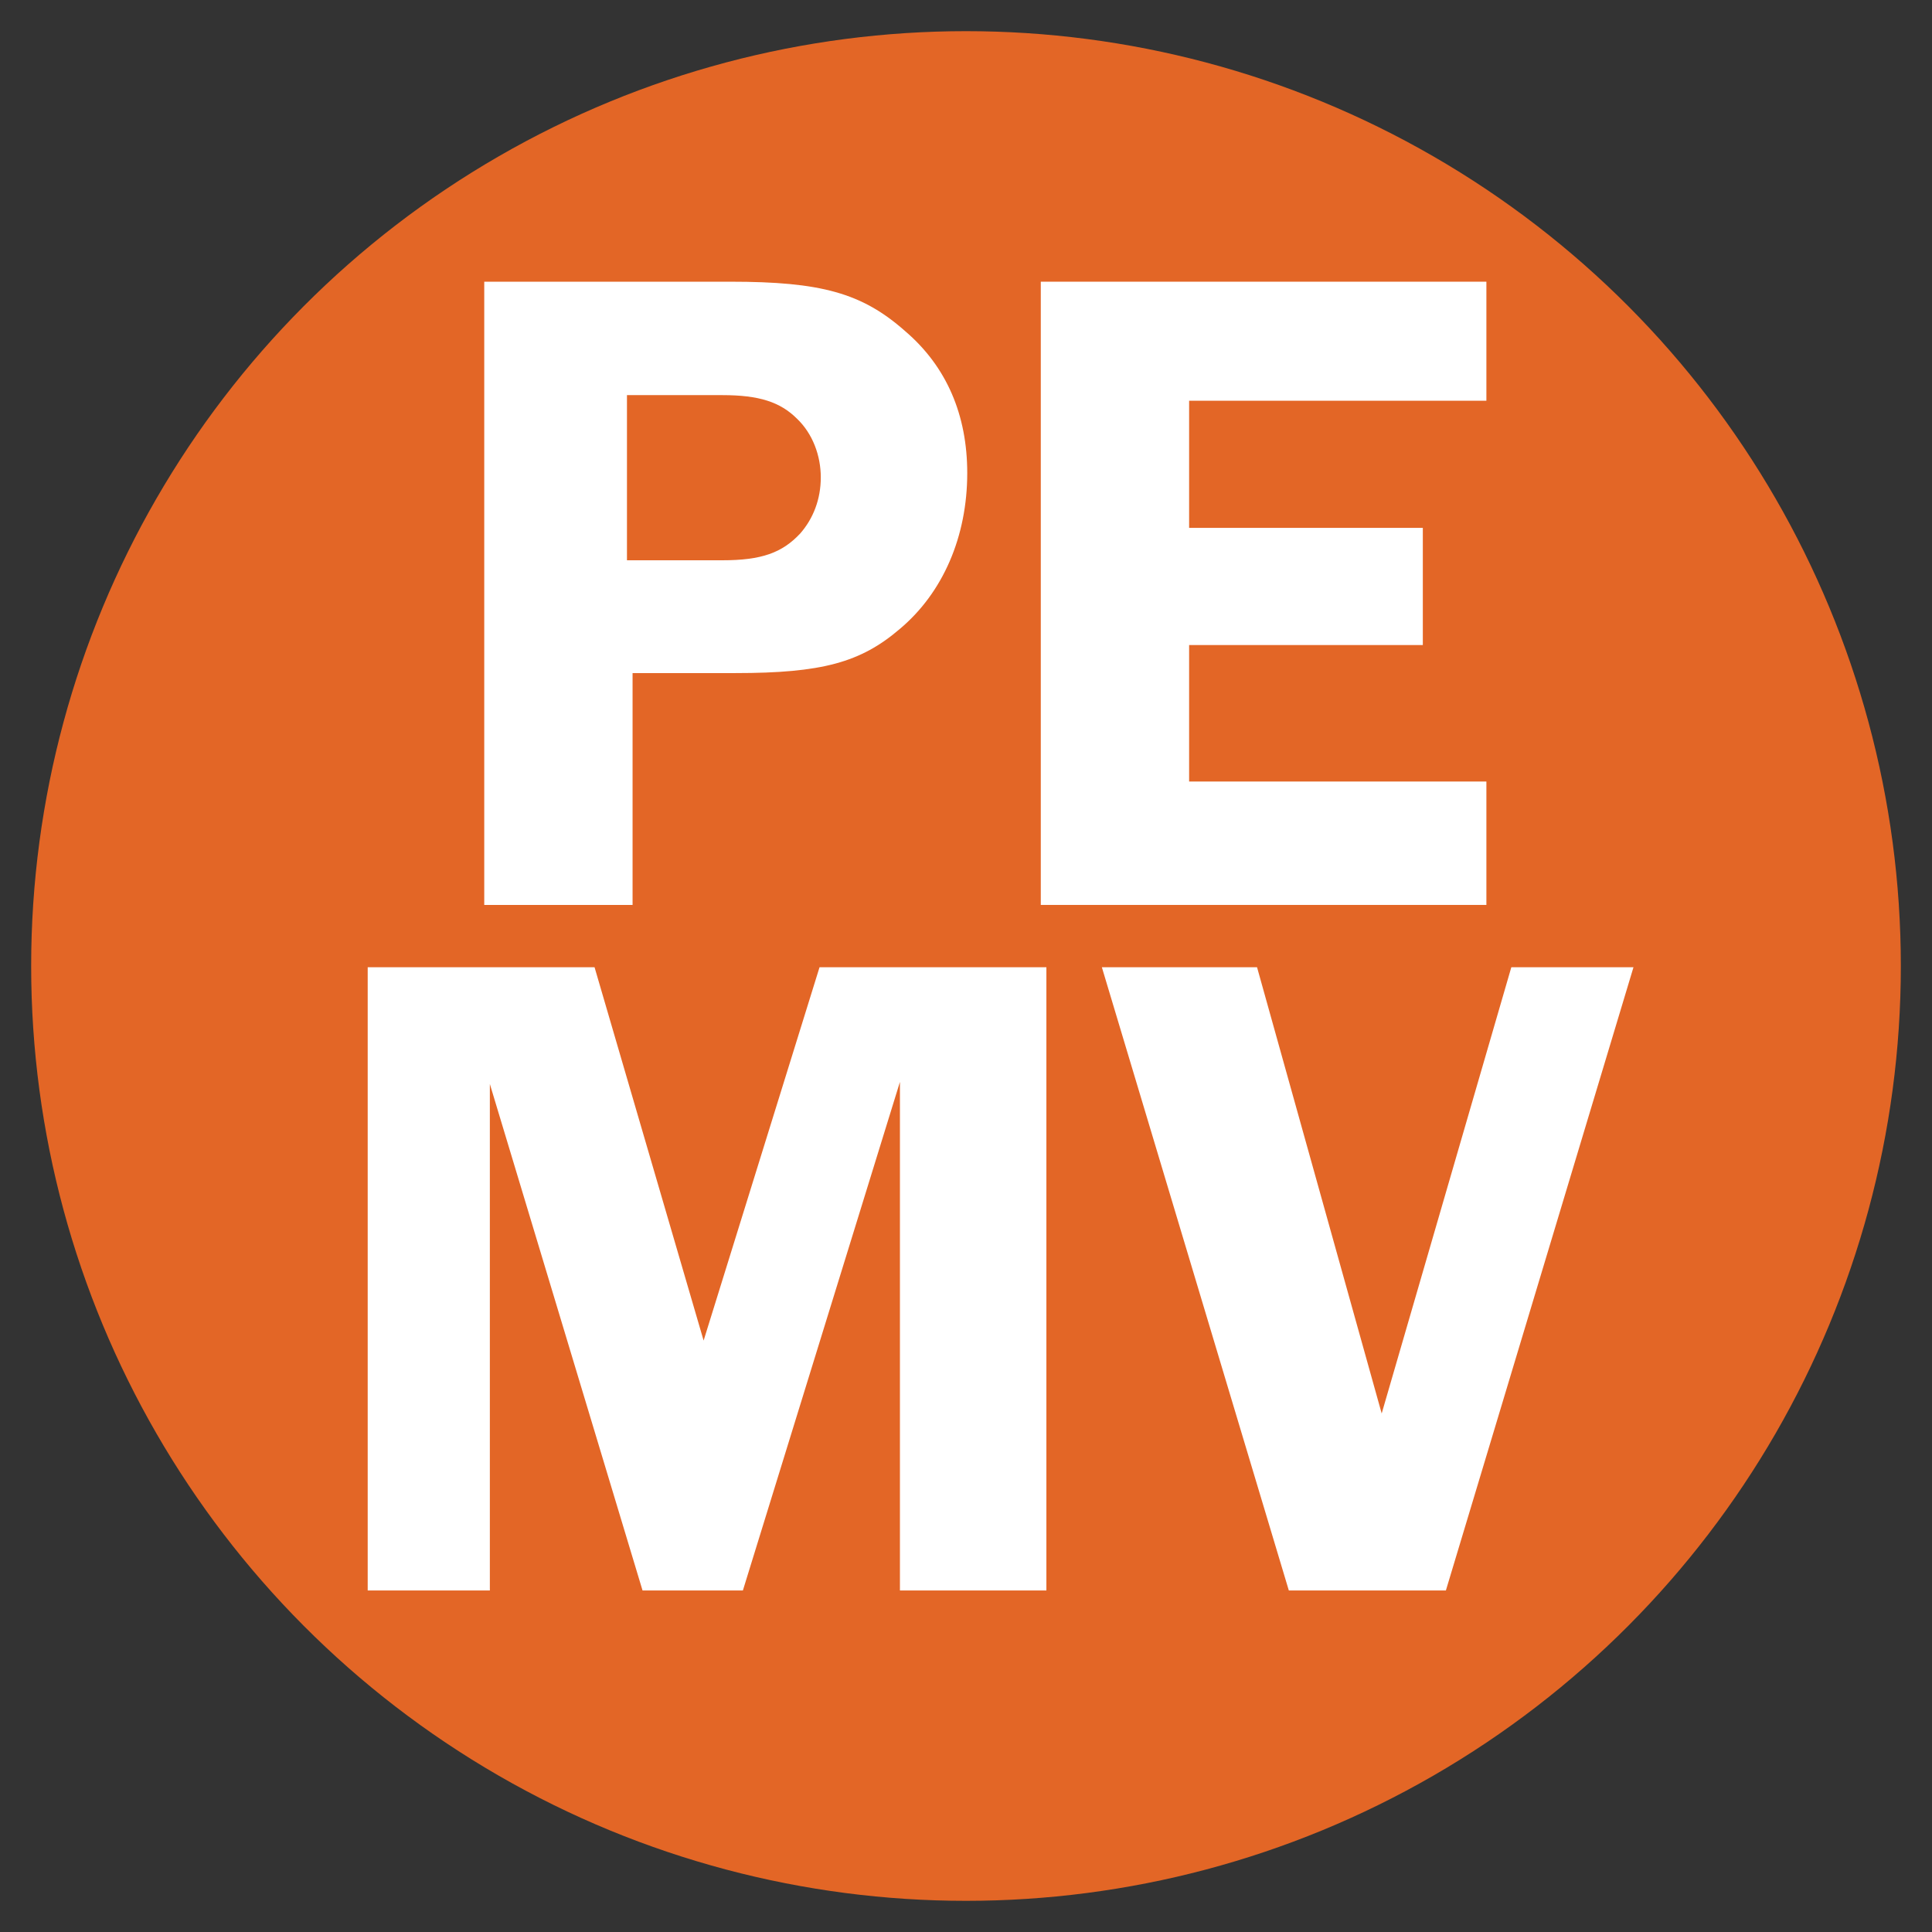
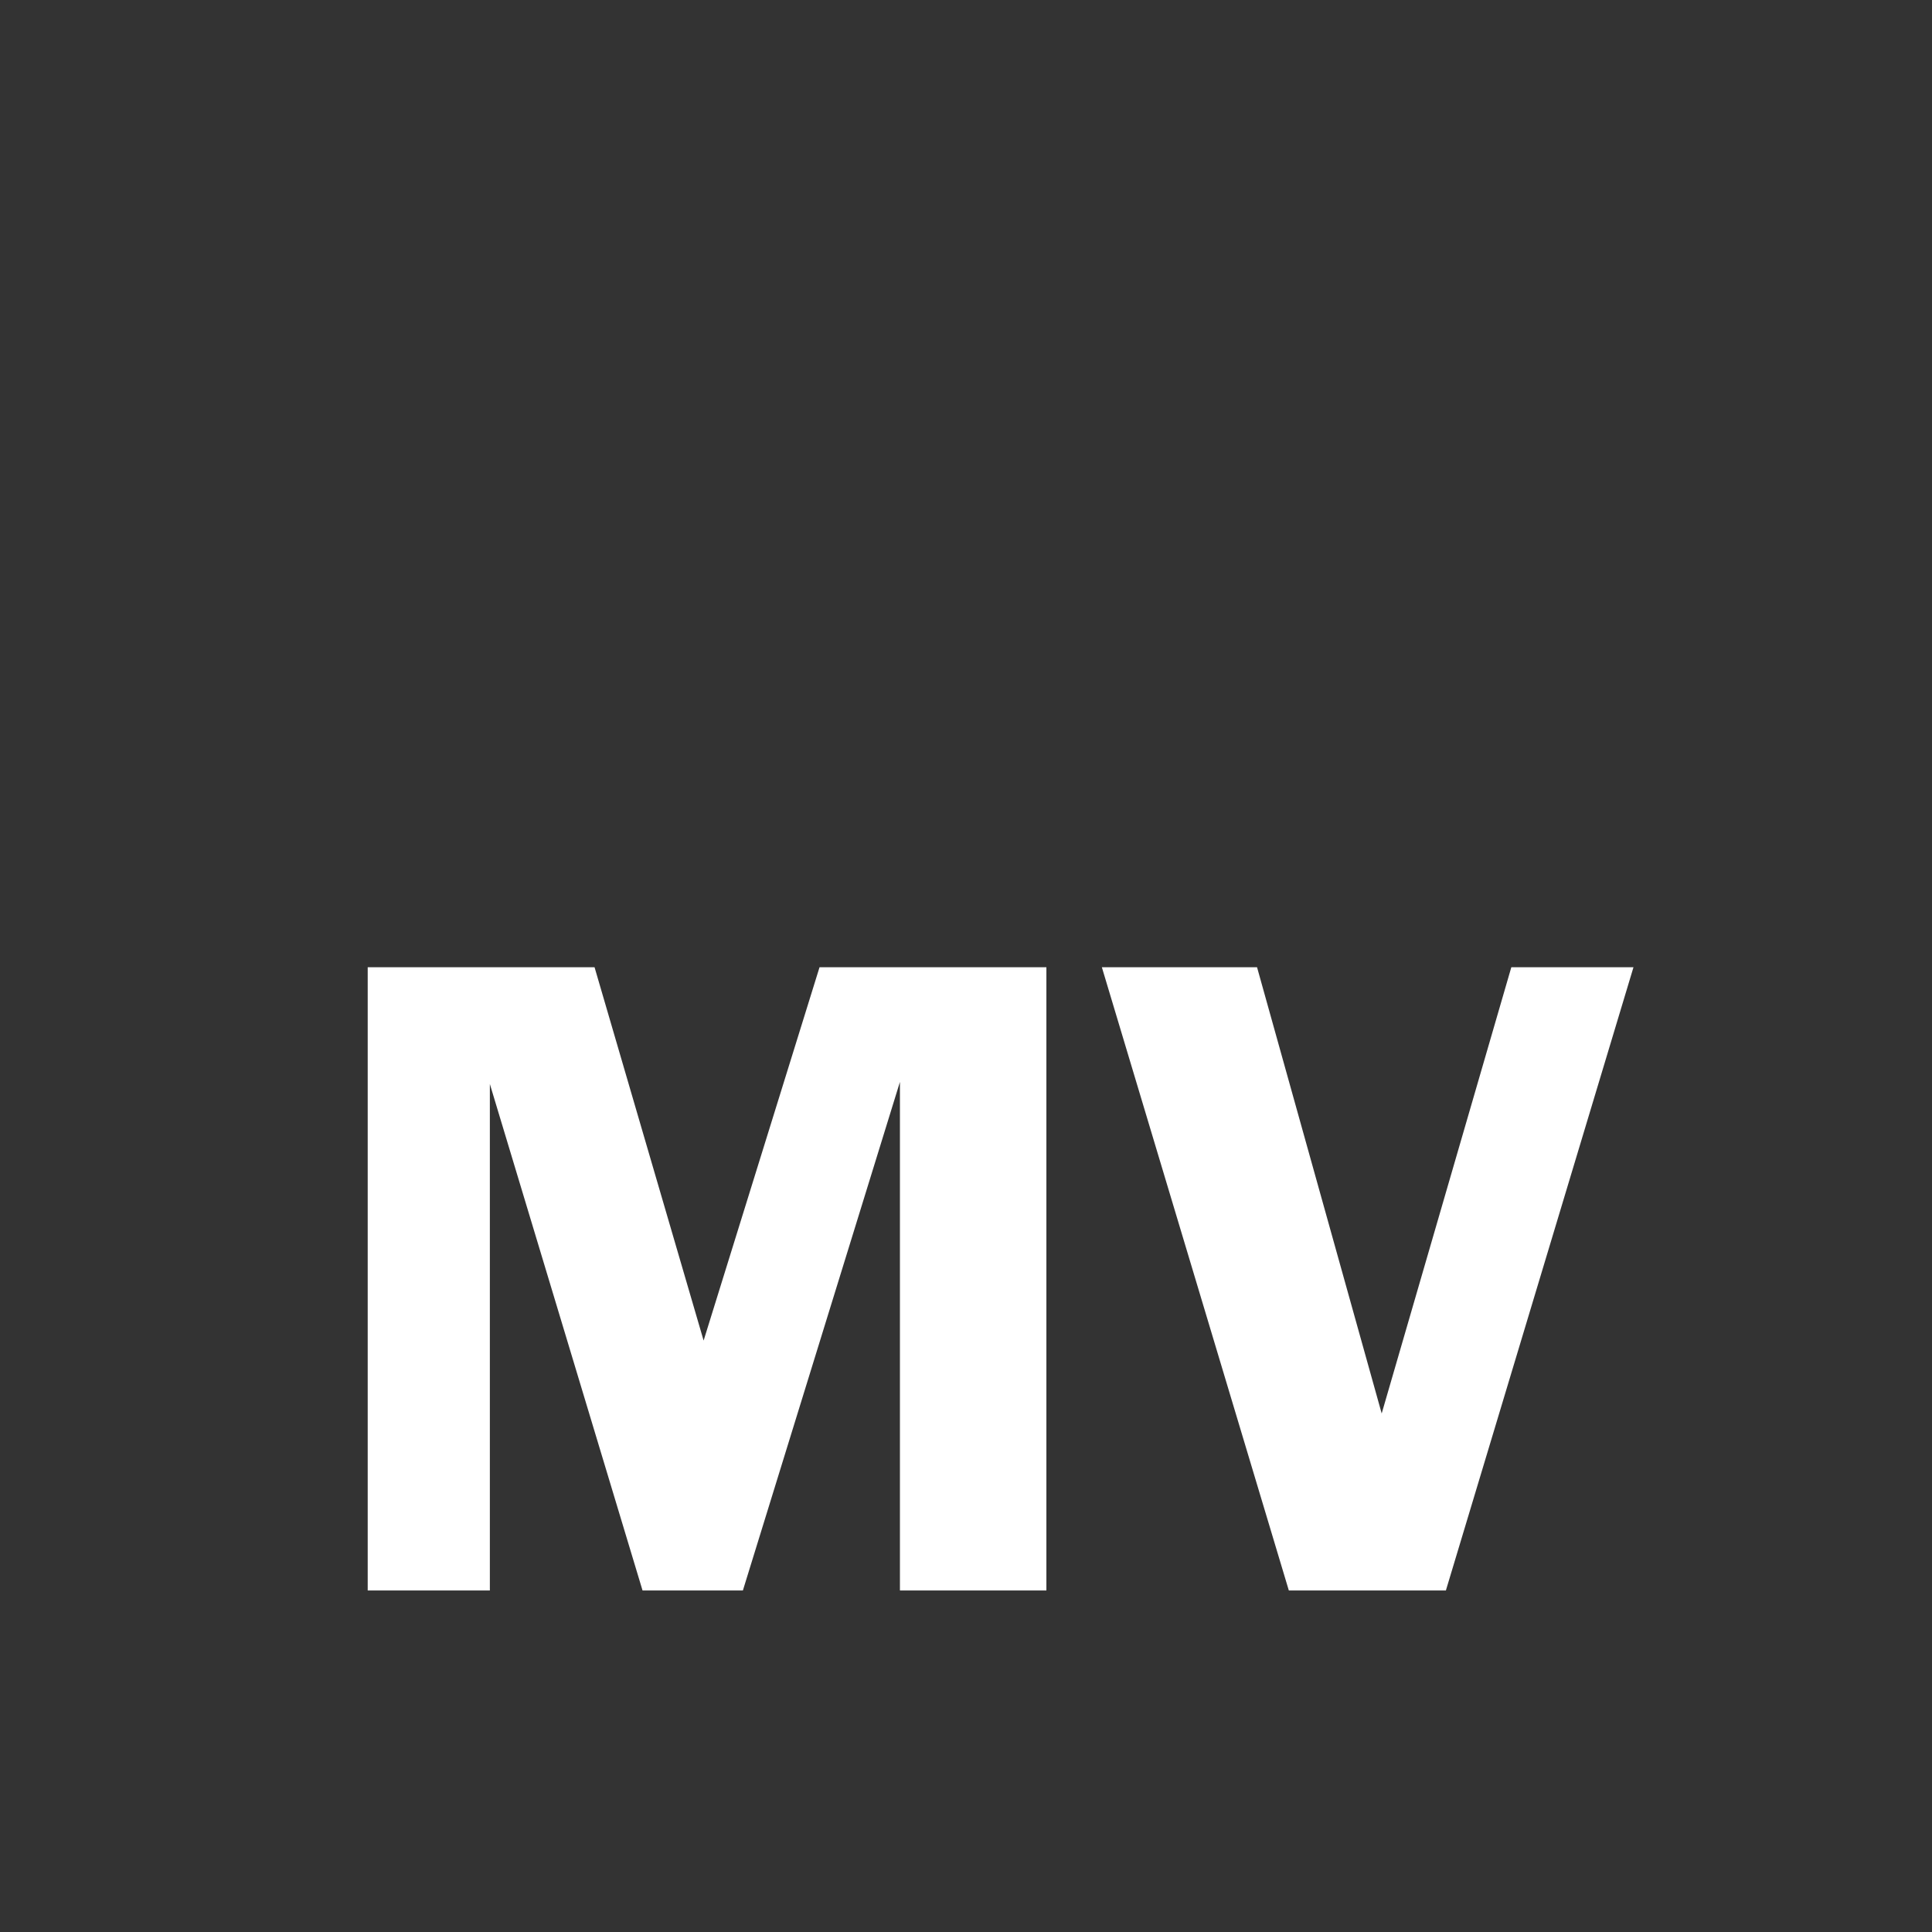
<svg xmlns="http://www.w3.org/2000/svg" viewBox="0 0 31 31" data-name="Layer 1" id="Layer_1">
  <rect x="0" y="0" width="31" height="31" fill="#333333" stroke="none" />
  <defs>
    <style>
      .cls-1 {
        fill: #fff;
      }

      .cls-2 {
        fill: #e36626;
      }

      .cls-3 {
        fill: none;
      }
    </style>
  </defs>
-   <circle r="15" cy="15.5" cx="15.5" class="cls-2" />
-   <rect height="11.45" width="32.54" y="9.77" x="-32.04" class="cls-3" />
  <g>
-     <rect height="23.35" width="27" y="4.52" x="2" class="cls-3" />
-     <path d="M10.15,14.52h-2.38V4.52h3.95c1.45,0,2.11.18,2.8.79.67.57,1,1.35,1,2.28,0,1.02-.39,1.92-1.08,2.5-.63.54-1.25.71-2.64.71h-1.65v3.72ZM11.59,8.99c.63,0,.96-.12,1.25-.43.21-.24.33-.55.33-.9s-.13-.7-.38-.94c-.27-.27-.61-.38-1.2-.38h-1.53v2.65h1.53Z" class="cls-1" />
-     <path d="M19.08,6.42v2.05h3.75v1.88h-3.75v2.19h4.77v1.98h-7.15V4.52h7.15v1.91h-4.77Z" class="cls-1" />
    <path d="M7.86,17.36v8.16h-1.96v-10h3.64l1.75,5.99,1.86-5.99h3.64v10h-2.35v-8.16l-2.52,8.16h-1.61l-2.46-8.16Z" class="cls-1" />
-     <path d="M23.2,25.52h-2.52l-3-10h2.49l2,7.16,2.08-7.16h1.96l-3.01,10Z" class="cls-1" />
+     <path d="M23.2,25.52h-2.52l-3-10h2.49l2,7.16,2.08-7.16h1.96Z" class="cls-1" />
  </g>
</svg>